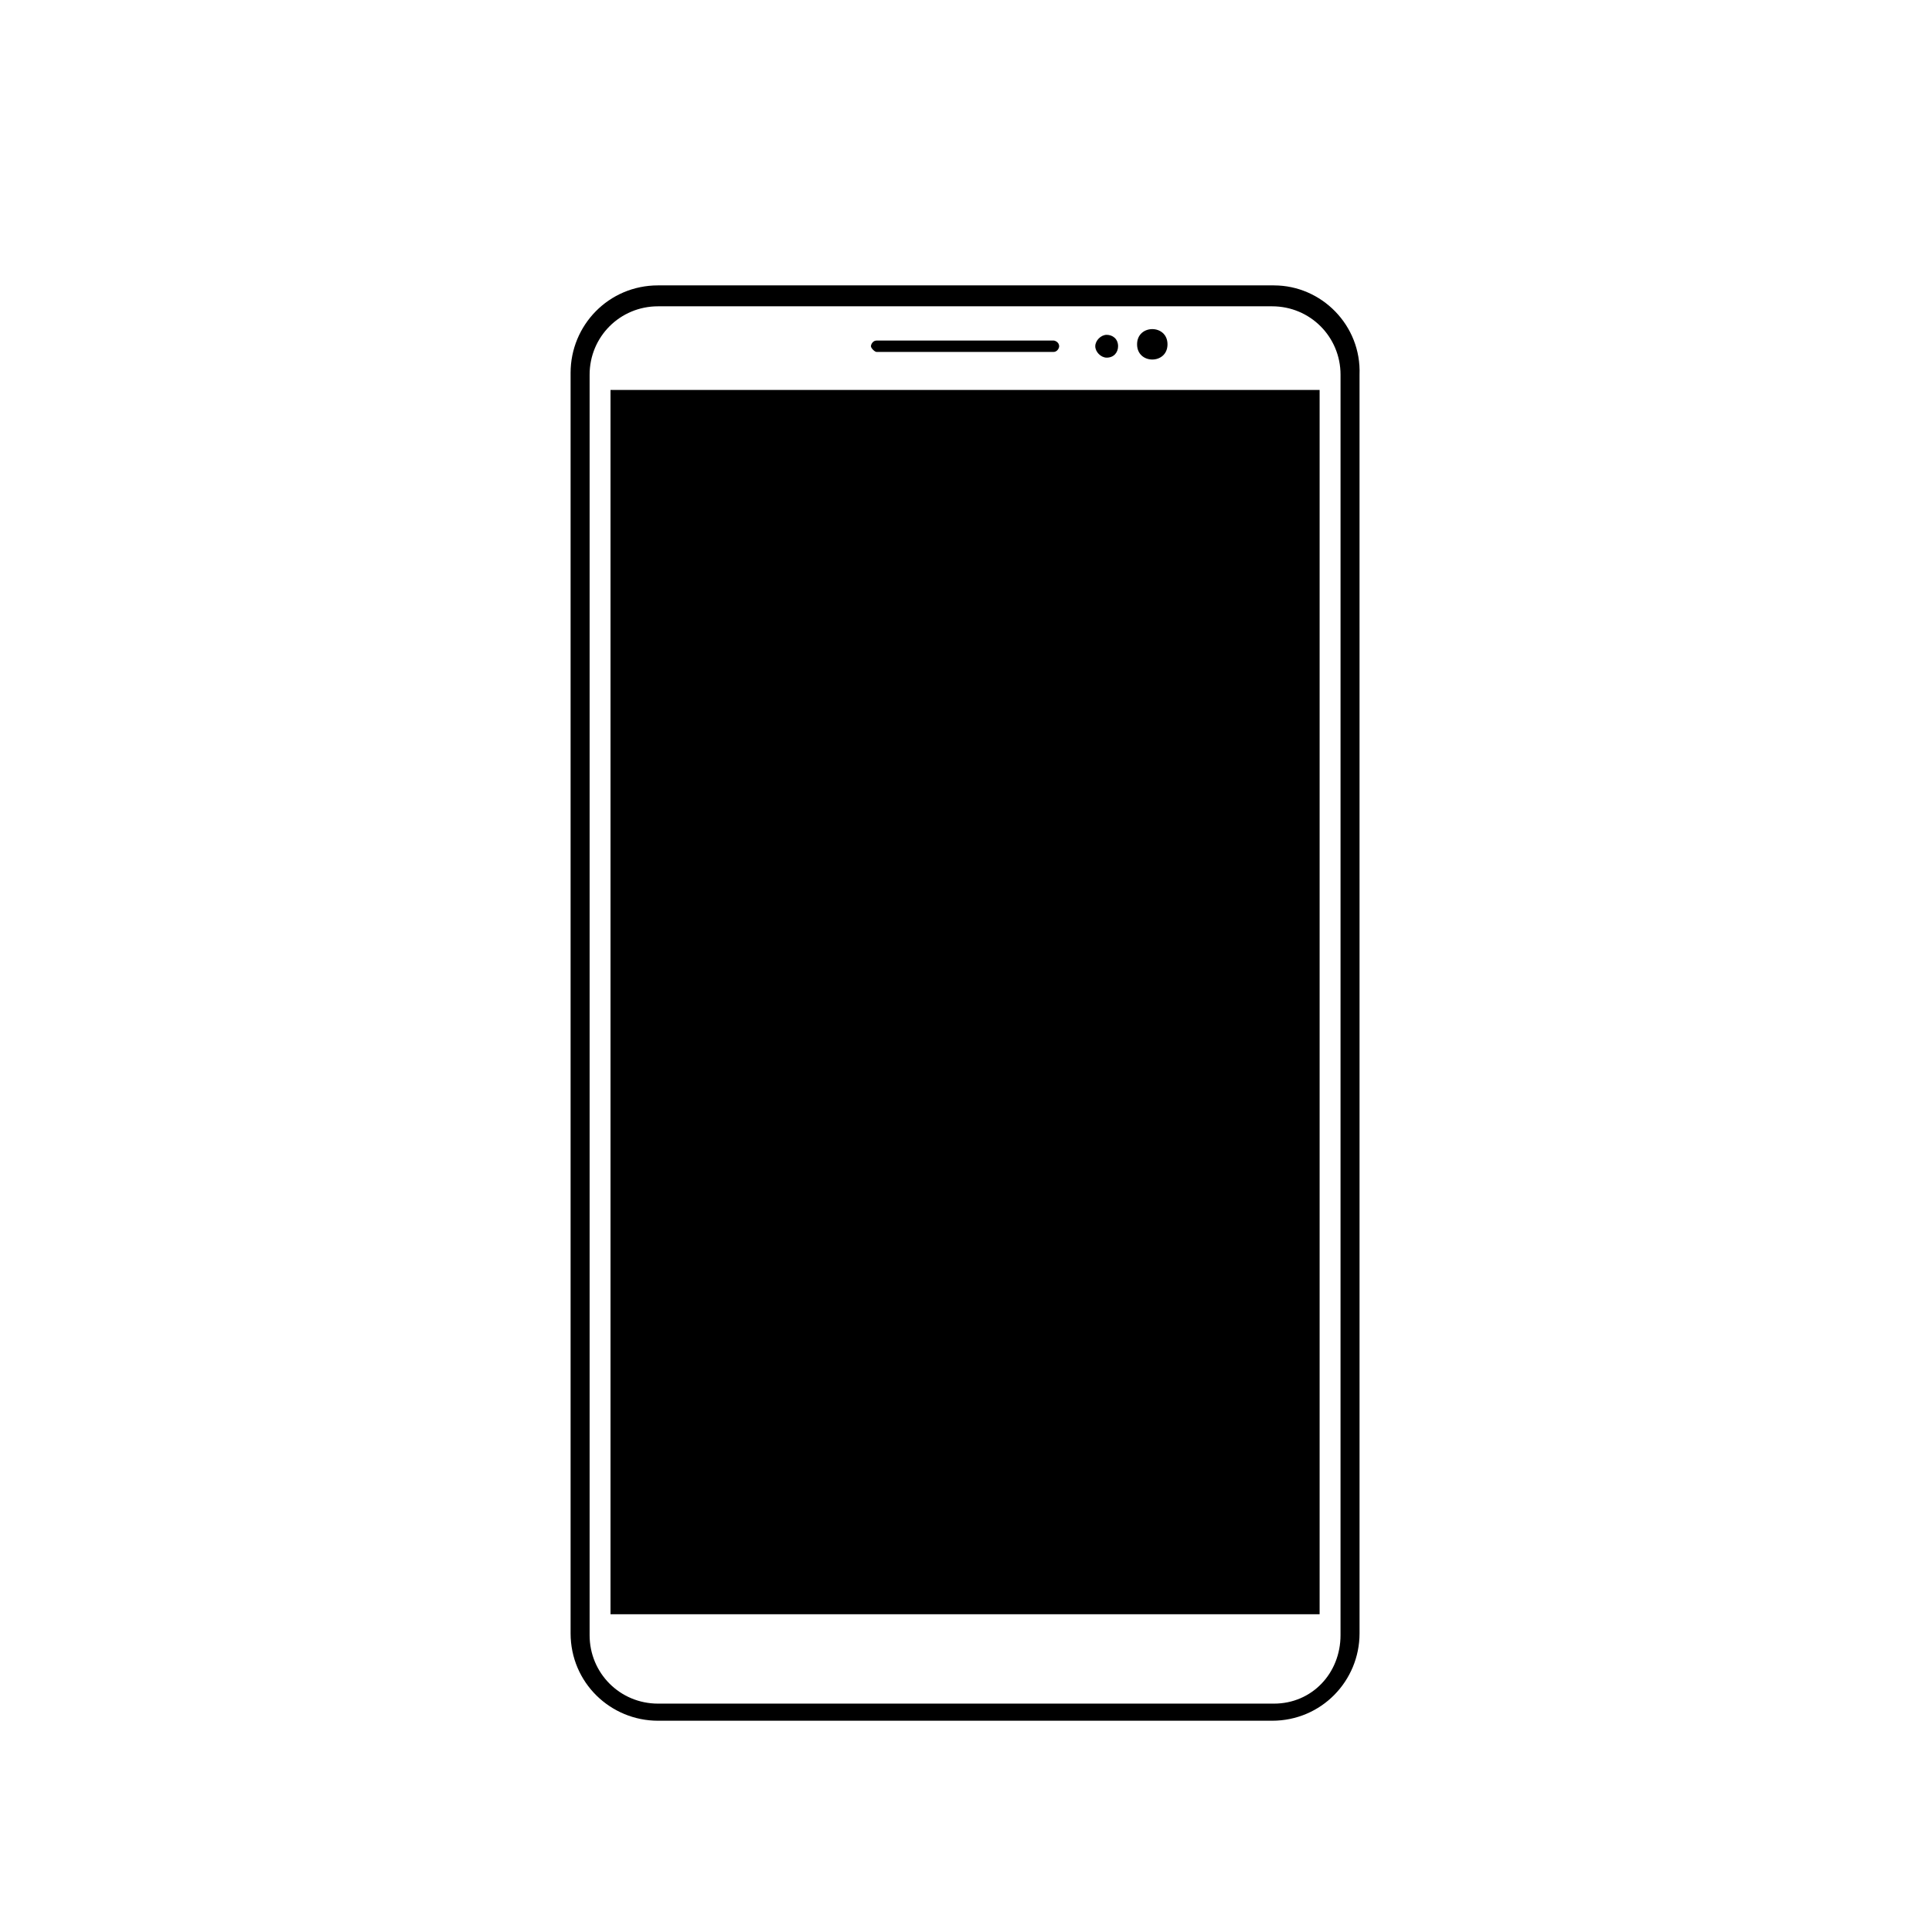
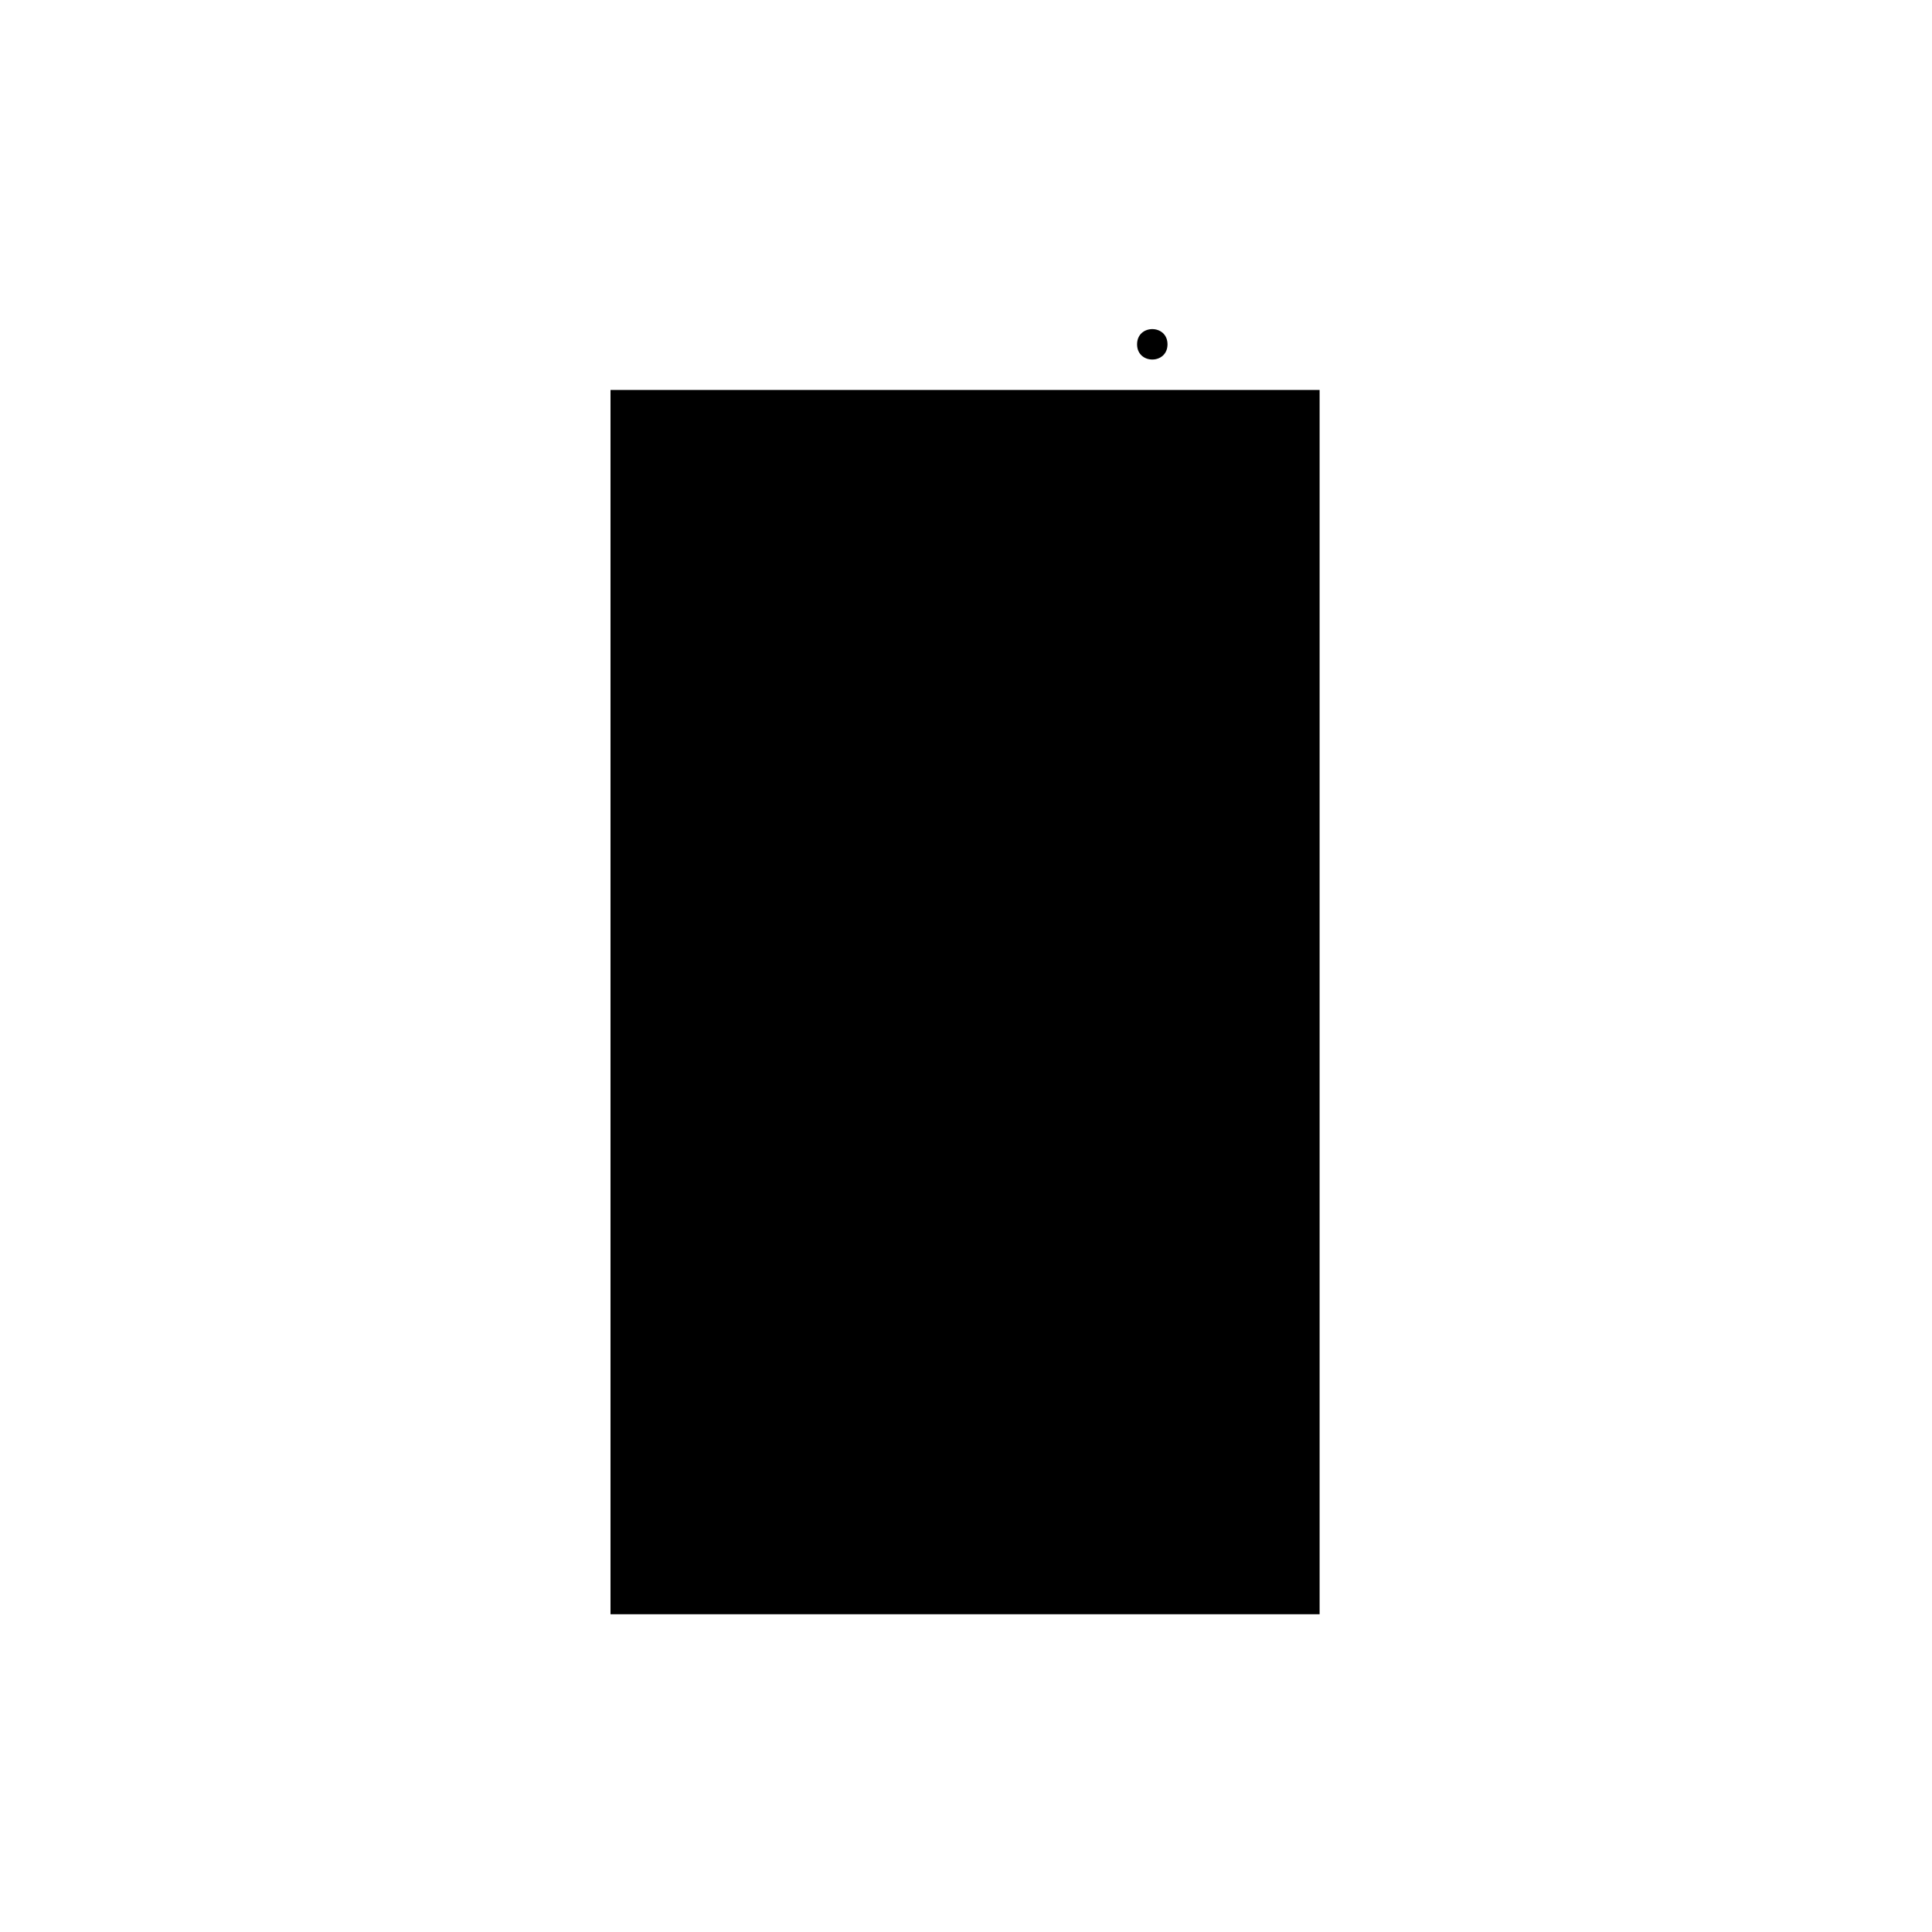
<svg xmlns="http://www.w3.org/2000/svg" fill="#000000" width="800px" height="800px" version="1.1" viewBox="144 144 512 512">
  <g>
-     <path d="m481.62 219.63h-163.23c-13.098 0-23.176 10.578-23.176 23.176v334.03c0 13.098 10.578 23.176 23.176 23.176h162.73c13.098 0 23.176-10.578 23.176-23.176l-0.004-333.52c0.504-13.098-10.074-23.68-22.668-23.68zm17.633 357.71c0 10.078-7.559 18.137-17.633 18.137h-163.23c-10.078 0-18.137-8.062-18.137-18.137v-334.03c0-10.078 8.062-18.137 18.137-18.137h162.73c10.078 0 18.137 8.062 18.137 18.137z" />
-     <path d="m437.28 238.78c2.016 0 3.023-1.512 3.023-3.023 0-2.016-1.512-3.023-3.023-3.023s-3.023 1.512-3.023 3.023c0 1.512 1.512 3.023 3.023 3.023z" />
    <path d="m453.4 235.25c0 5.371-8.062 5.371-8.062 0 0-5.375 8.062-5.375 8.062 0" />
-     <path d="m376.32 237.27h46.855c1.008 0 1.512-1.008 1.512-1.512 0-1.008-1.008-1.512-1.512-1.512h-46.855c-1.008 0-1.512 1.008-1.512 1.512 0 0.504 1.008 1.512 1.512 1.512z" />
    <path d="m305.79 247.34h187.92v324.45h-187.92z" />
  </g>
</svg>